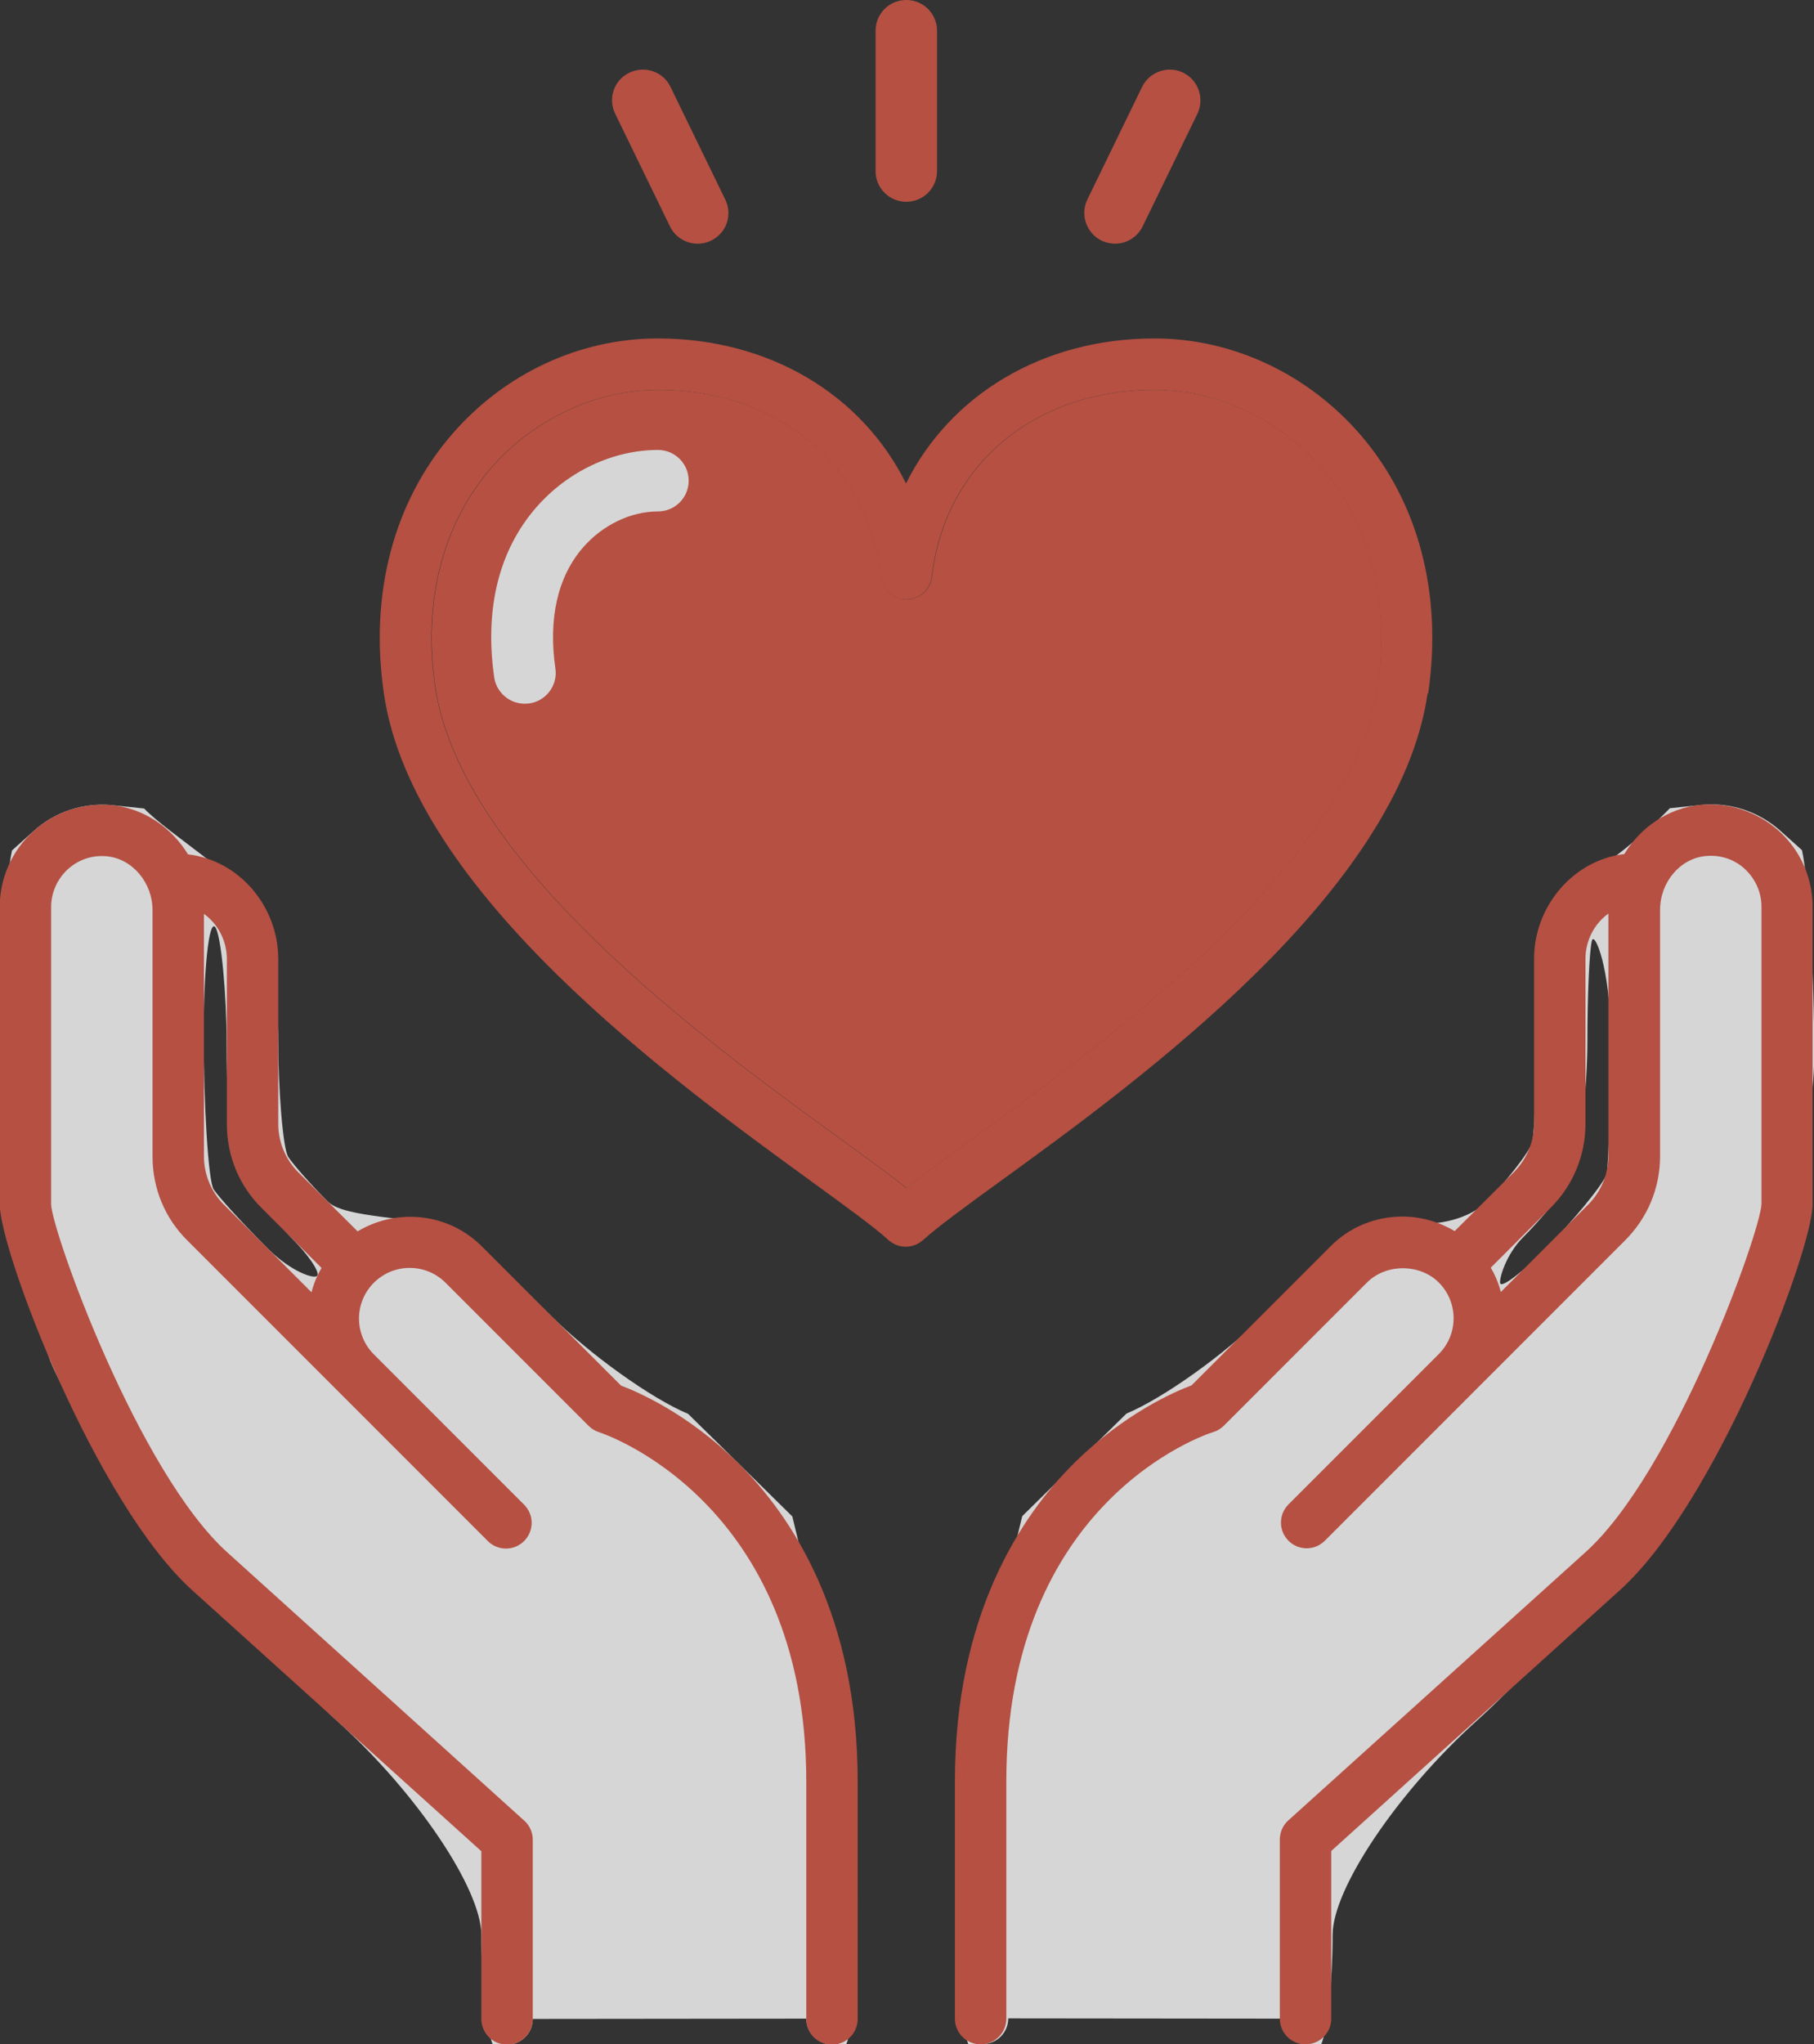
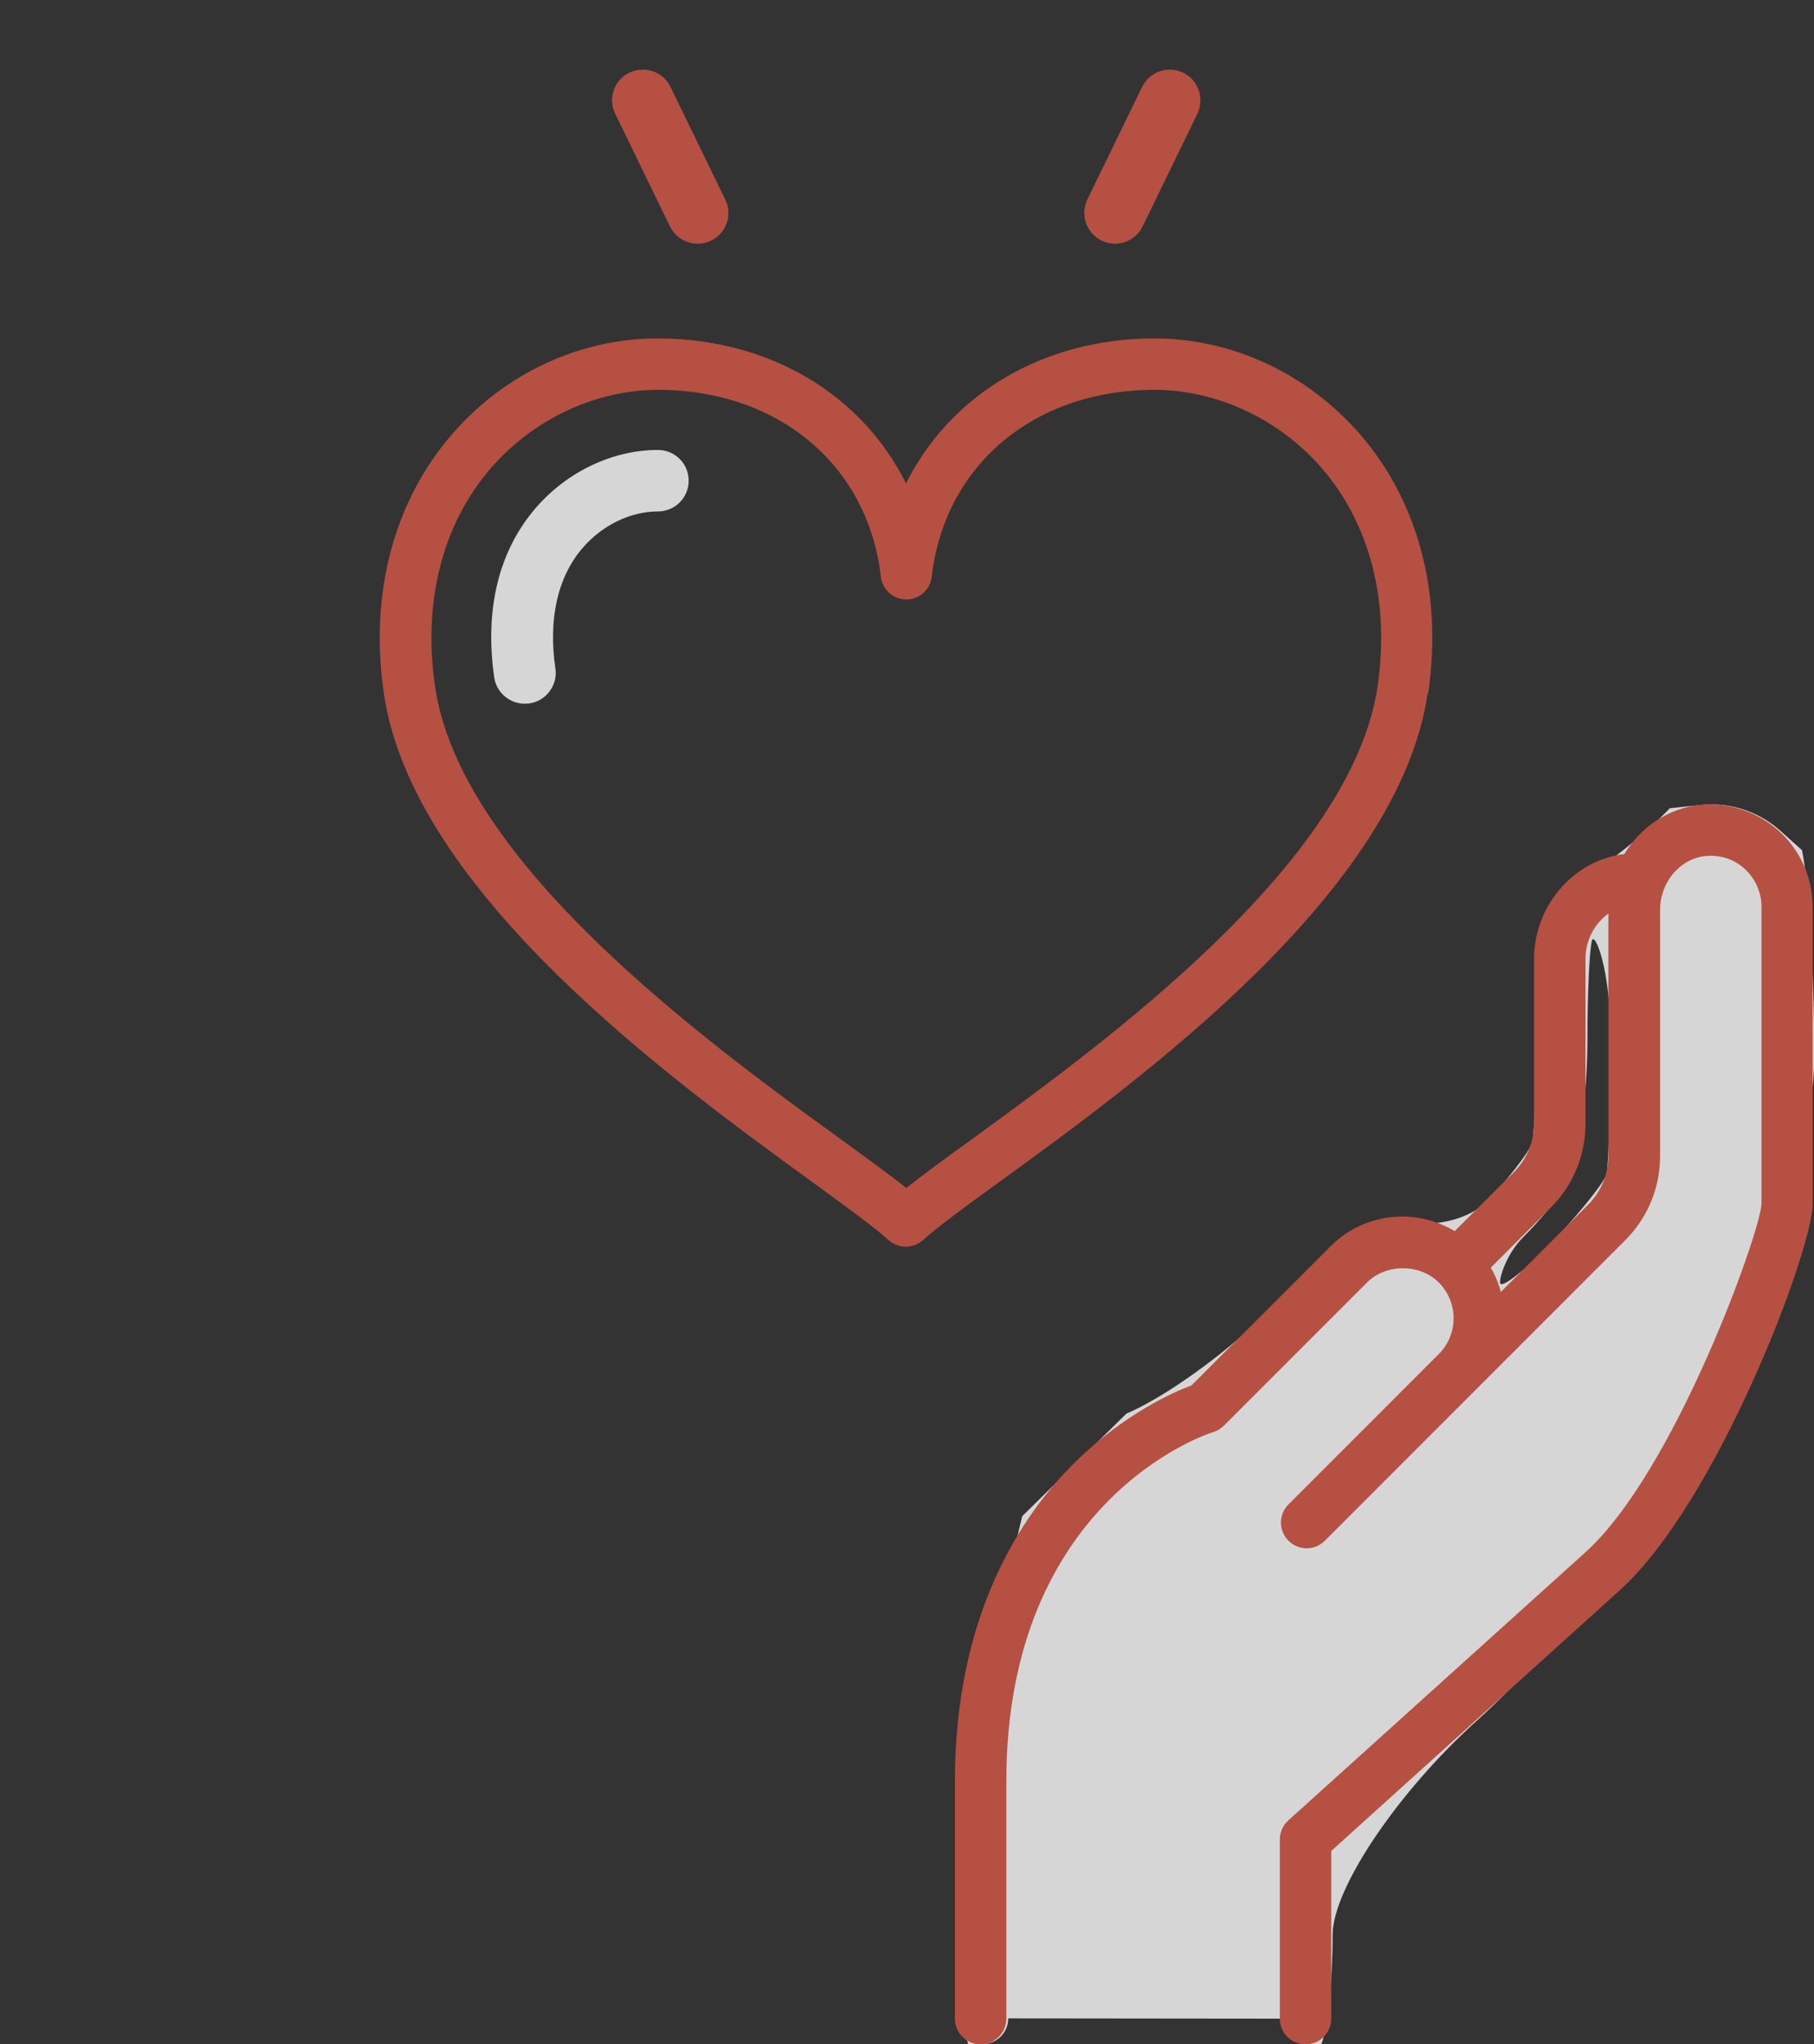
<svg xmlns="http://www.w3.org/2000/svg" id="_レイヤー_2" data-name="レイヤー 2" viewBox="0 0 64.93 73.15">
  <rect x="0" y="0" width="64.93" height="73.15" fill="#333333" stroke="none" />
  <defs>
    <style>
      .cls-1 {
        fill: #fff;
      }

      .cls-2 {
        fill: none;
        opacity: .8;
      }

      .cls-3 {
        fill: #d65847;
      }
    </style>
  </defs>
  <g id="TOP">
    <g class="cls-2">
-       <path class="cls-1" d="m28.86,72.23c0,.51.41.92.92.92h.51c.23-.51.41-2.83.41-5.16s-1.05-8.51-2.34-13.73l-1.96-1.93-1.77-1.74c-1.32-.55-3.52-2.13-4.89-3.49-1.37-1.37-3.17-2.8-4.01-3.18s-3.4-.33-3.99-.92-1.22-1.3-1.42-1.6-.36-2.5-.36-4.13-.32-3.74-.71-4.72-3.23-2.72-4.09-3.62l-1.14-.12c-1.02-.1-2.05.23-2.82.93l-.77.69c-.24,1.11-.44,4.41-.44,7.34s.77,7.73,1.72,10.67,7.52,10.58,10.36,13.14,5.16,6.01,5.16,7.66.19,3.41.41,3.92h.51c.51,0,.92-.41.92-.92m-9.49-27.57c-.86-.86-1.73-1.81-1.93-2.11s-.36-3.13-.36-5.52.19-4.13.41-3.87.41,2.47.41,4.09.1,3.45.22,4.05,1.51,2.39,2.1,2.98,1.01,1.2.93,1.35-.93-.12-1.79-.98Z" />
      <path class="cls-1" d="m45.86,72.23c0,.51.41.92.92.92h.51c.23-.51.41-2.27.41-3.92s2.32-5.1,5.16-7.66c2.84-2.56,6.72-7.4,8.62-10.75s3.46-10.14,3.46-13.06-.2-6.23-.44-7.34l-.77-.69c-.77-.69-1.79-1.03-2.82-.93l-1.14.12c-.86.9-2.3,2.06-3.18,2.57s-1.61,4.15-1.61,5.78-.06,3.23-.13,3.58-1.06,1.56-1.64,2.15-1.79.91-2.69.73-3.95,1.99-5.31,3.36c-1.37,1.37-3.57,2.94-4.89,3.49l-1.77,1.74-1.96,1.93c-1.29,5.22-2.34,11.4-2.34,13.73s.19,4.66.41,5.16h.51c.51,0,.92-.41.92-.92m19.28-27.57c-.86.86-1.62,1.44-1.67,1.27s.22-1.05.81-1.64,1.35-1.49,1.69-2.01.62-3.4.62-5.03.07-3.23.16-3.58.66.97.66,3.36-.06,4.63-.13,4.97-1.29,1.79-2.15,2.65Z" />
      <g>
        <g>
-           <path class="cls-3" d="m32.44,42.5c-.59-.47-1.38-1.04-2.3-1.71-4.77-3.46-13.65-9.9-14.56-16.24-.44-3.03.27-5.8,2-7.8,1.52-1.75,3.75-2.8,5.98-2.8,4.31,0,7.52,2.69,7.98,6.69.05.46.45.81.91.81s.86-.35.91-.81c.46-4,3.66-6.69,7.98-6.69,2.23,0,4.46,1.05,5.98,2.8,1.73,2,2.44,4.77,2,7.8-.92,6.34-9.8,12.78-14.56,16.24-.93.67-1.72,1.25-2.3,1.71Z" />
          <g>
-             <path class="cls-3" d="m22.22,49.57l-4.97-4.97c-1.21-1.21-3.05-1.38-4.45-.54l-2.13-2.12c-.45-.45-.71-1.08-.71-1.72v-5.9c0-1.9-1.41-3.54-3.23-3.75-.59-.96-1.57-1.64-2.71-1.76-1.02-.1-2.05.23-2.82.93-.77.69-1.21,1.68-1.21,2.71v10.64c0,1.66,3.43,10.7,6.91,13.83l10.33,9.32v6c0,.51.41.92.92.92s.92-.41.92-.92v-6.41c0-.26-.11-.51-.3-.68l-10.63-9.6c-3.19-2.87-6.28-11.48-6.31-12.46v-10.64c0-.51.22-1,.6-1.35.39-.35.88-.51,1.4-.46.91.09,1.63.94,1.63,1.93v8.81c0,1.14.44,2.21,1.25,3.01l6.32,6.32,4.43,4.43c.36.36.94.36,1.3,0s.36-.94,0-1.3l-5.38-5.38c-.34-.34-.53-.8-.53-1.28s.19-.94.53-1.28c.71-.71,1.86-.71,2.57,0l5.12,5.12c.11.11.23.18.38.23.07.02,7.41,2.41,7.41,12.5v8.49c0,.51.41.92.92.92s.92-.41.92-.92v-8.49c0-5.94-2.34-9.49-4.3-11.42-1.77-1.74-3.55-2.52-4.17-2.75Zm-14.21-6.47c-.45-.45-.71-1.08-.71-1.72v-8.68c.49.35.82.95.82,1.62v5.9c0,1.14.44,2.21,1.25,3.01l2.14,2.14c-.16.27-.28.56-.36.87l-3.14-3.14Z" />
            <path class="cls-3" d="m63.67,29.73c-.77-.69-1.8-1.03-2.82-.93-1.14.12-2.13.8-2.71,1.76-1.81.21-3.23,1.85-3.23,3.75v5.9c0,.64-.26,1.26-.71,1.72l-2.13,2.12c-.56-.33-1.2-.52-1.87-.52-.98,0-1.9.38-2.58,1.07l-4.97,4.97c-.62.23-2.4,1.01-4.17,2.75-1.96,1.93-4.3,5.49-4.3,11.42v8.49c0,.51.41.92.92.92s.92-.41.92-.92v-8.49c0-10.03,7.11-12.41,7.41-12.5.14-.04.27-.12.38-.23l5.12-5.12c.68-.68,1.89-.68,2.57,0,.34.34.53.8.53,1.28s-.19.94-.53,1.28l-5.38,5.38c-.36.36-.36.94,0,1.3.36.36.94.36,1.3,0l4.43-4.43,6.32-6.32c.81-.81,1.25-1.88,1.25-3.01v-8.81c0-.99.71-1.84,1.63-1.93.52-.05,1.02.11,1.4.46.38.35.6.84.6,1.35v10.64c-.03.98-3.11,9.6-6.31,12.47l-10.63,9.59c-.19.17-.3.42-.3.68v6.41c0,.51.41.92.92.92s.92-.41.92-.92v-6l10.32-9.32c3.48-3.13,6.91-12.17,6.91-13.83v-10.64c0-1.03-.44-2.02-1.21-2.71Zm-6.81,13.36l-3.14,3.14c-.08-.31-.2-.6-.36-.87l2.14-2.14c.81-.81,1.25-1.88,1.25-3.01v-5.9c0-.67.33-1.27.82-1.62v8.68c0,.64-.26,1.26-.71,1.72Z" />
            <path class="cls-3" d="m51.12,24.81c.52-3.57-.35-6.85-2.43-9.26-1.89-2.18-4.58-3.44-7.37-3.44-4.01,0-7.32,2.03-8.89,5.19-1.57-3.17-4.88-5.19-8.89-5.19-2.79,0-5.48,1.25-7.37,3.44-2.08,2.41-2.95,5.7-2.43,9.26,1.03,7.1,10.32,13.84,15.3,17.46,1.26.92,2.26,1.64,2.76,2.1.18.16.4.24.62.24s.44-.08.62-.24c.51-.46,1.5-1.19,2.76-2.1,4.99-3.62,14.27-10.36,15.3-17.46Zm-18.69,17.69c-.59-.47-1.38-1.04-2.3-1.71-4.77-3.46-13.65-9.9-14.56-16.24-.44-3.03.27-5.8,2-7.8,1.52-1.75,3.75-2.8,5.98-2.8,4.31,0,7.52,2.69,7.98,6.69.05.46.45.81.91.81s.86-.35.91-.81c.46-4,3.66-6.69,7.98-6.69,2.23,0,4.46,1.05,5.98,2.8,1.73,2,2.44,4.77,2,7.8-.92,6.34-9.8,12.78-14.56,16.24-.93.67-1.72,1.25-2.3,1.71Z" />
          </g>
          <path class="cls-1" d="m18.78,25.18c-.54,0-1.01-.4-1.09-.94-.35-2.44.16-4.54,1.5-6.08,1.12-1.29,2.75-2.06,4.36-2.06.61,0,1.1.49,1.1,1.1s-.49,1.1-1.1,1.1c-.98,0-1.99.49-2.69,1.3-.9,1.04-1.24,2.54-.98,4.32.09.6-.33,1.16-.93,1.25-.05,0-.11.01-.16.01Z" />
        </g>
        <g>
-           <path class="cls-3" d="m32.44,7.22c-.61,0-1.1-.49-1.1-1.1V1.1c0-.61.49-1.1,1.1-1.1s1.1.49,1.1,1.1v5.02c0,.61-.49,1.1-1.1,1.1Z" />
          <path class="cls-3" d="m24.97,8.72c-.41,0-.8-.23-.99-.62l-1.96-4.03c-.27-.55-.04-1.21.51-1.47.55-.26,1.21-.04,1.47.51l1.96,4.03c.27.55.04,1.21-.51,1.47-.16.08-.32.11-.48.11Z" />
          <path class="cls-3" d="m39.91,8.72c-.16,0-.33-.04-.48-.11-.55-.27-.77-.93-.51-1.47l1.96-4.03c.27-.55.93-.77,1.47-.51.55.27.77.93.51,1.47l-1.96,4.03c-.19.39-.58.62-.99.62Z" />
        </g>
      </g>
    </g>
  </g>
</svg>